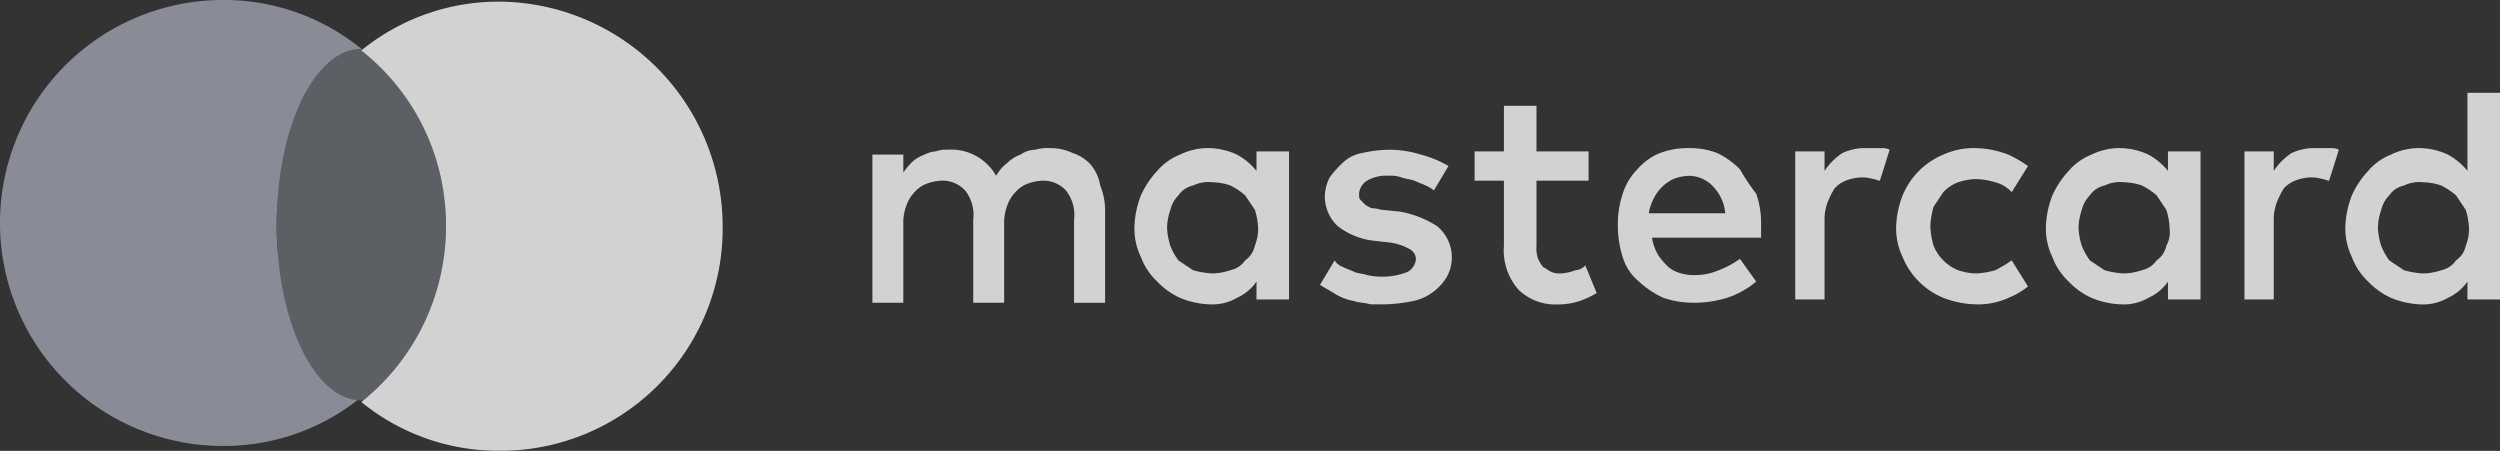
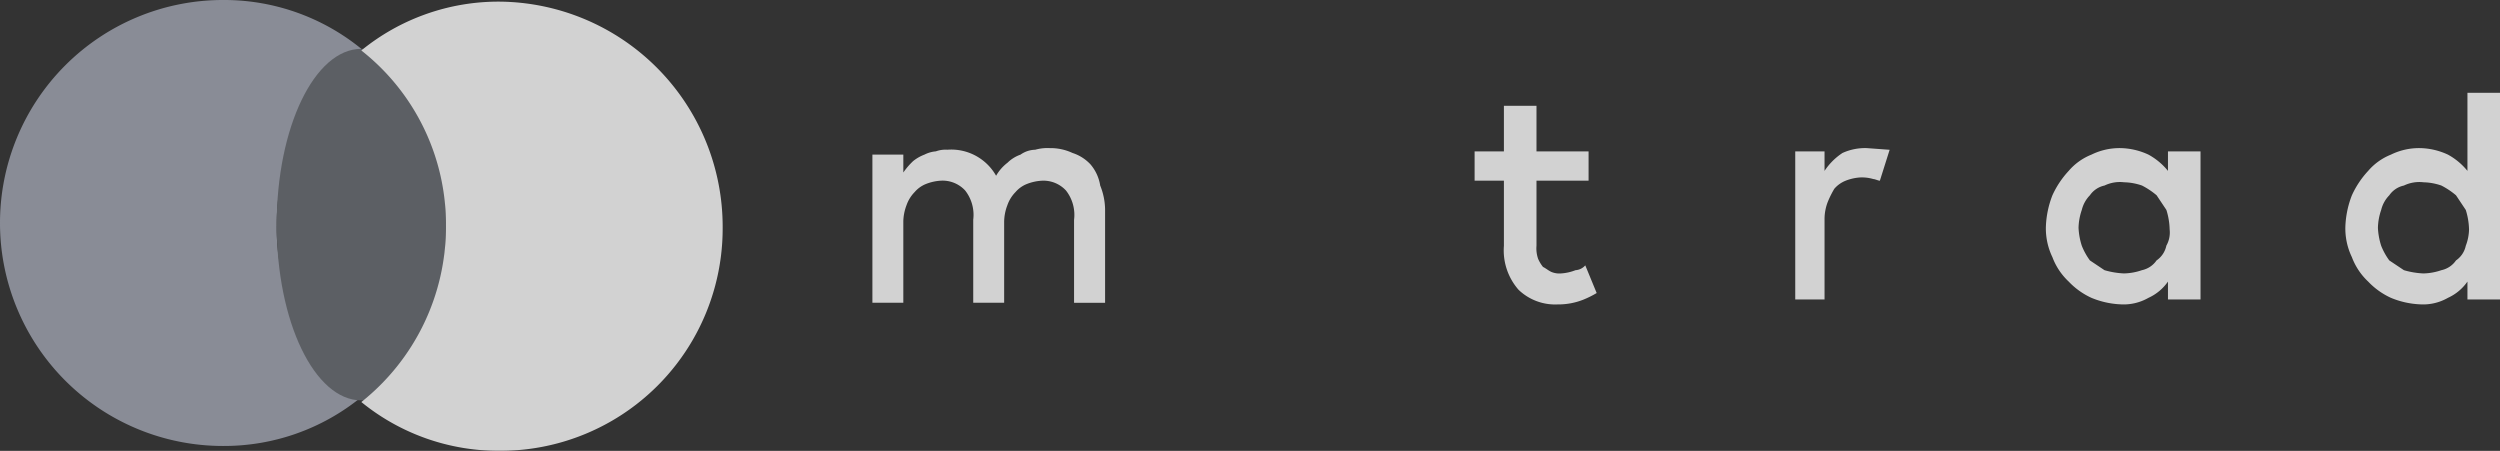
<svg xmlns="http://www.w3.org/2000/svg" width="215.951" height="38.944" viewBox="0 0 215.951 38.944">
  <rect x="0" y="0" width="215.951" height="38.944" fill="#333333" stroke="none" />
  <g id="footer-mastercard" opacity="0.78">
    <path id="Path_1" data-name="Path 1" d="M24.6,45.3a19.339,19.339,0,0,1,7.311-15.184A18.754,18.754,0,0,0,19.961,25.9a19.261,19.261,0,1,0,0,38.523A18.754,18.754,0,0,0,31.912,60.2,18.189,18.189,0,0,1,24.6,45.3Z" transform="translate(-0.7 -25.9)" fill="#a1a5b2" />
    <ellipse id="Ellipse_1" data-name="Ellipse 1" cx="7.311" cy="15.184" rx="7.311" ry="15.184" transform="translate(23.901 4.218)" fill="#686c72" />
    <g id="Group_1" data-name="Group 1" transform="translate(75.358 8.014)">
      <path id="Path_2" data-name="Path 2" d="M73.139,36.406a3.64,3.64,0,0,0-1.547-.984A4.491,4.491,0,0,0,69.625,35a3.892,3.892,0,0,0-1.265.141,2.268,2.268,0,0,0-1.265.422,3.061,3.061,0,0,0-1.125.7,3.79,3.79,0,0,0-.984,1.125,4.452,4.452,0,0,0-4.218-2.249,2.393,2.393,0,0,0-.984.141,2.606,2.606,0,0,0-.984.281,3.524,3.524,0,0,0-.984.562,6.115,6.115,0,0,0-.844.984V35.562H54.3V48.356h2.671v-7.03a4.159,4.159,0,0,1,.281-1.406,3.061,3.061,0,0,1,.7-1.125,2.522,2.522,0,0,1,.984-.7,4.105,4.105,0,0,1,1.265-.281,2.652,2.652,0,0,1,2.109.844,3.413,3.413,0,0,1,.7,2.531v7.17h2.671v-7.03a4.159,4.159,0,0,1,.281-1.406,3.061,3.061,0,0,1,.7-1.125,2.522,2.522,0,0,1,.984-.7,4.105,4.105,0,0,1,1.265-.281,2.652,2.652,0,0,1,2.109.844,3.413,3.413,0,0,1,.7,2.531v7.17H74.4V40.343a5.641,5.641,0,0,0-.422-2.109A3.681,3.681,0,0,0,73.139,36.406Z" transform="translate(-54.3 -30.22)" fill="#fff" />
-       <path id="Path_3" data-name="Path 3" d="M80.944,36.968a5.626,5.626,0,0,0-1.687-1.406A5.983,5.983,0,0,0,76.867,35a5.514,5.514,0,0,0-2.531.562,5.044,5.044,0,0,0-1.968,1.406,7.88,7.88,0,0,0-1.406,2.109,8.221,8.221,0,0,0-.562,2.671,5.705,5.705,0,0,0,.562,2.671,5.562,5.562,0,0,0,1.406,2.109,6.337,6.337,0,0,0,1.968,1.406,7.4,7.4,0,0,0,2.531.562,4.308,4.308,0,0,0,2.39-.562,4.133,4.133,0,0,0,1.687-1.406v1.547h2.812V35.281H80.944ZM80.8,43.436A2.047,2.047,0,0,1,79.96,44.7a2.047,2.047,0,0,1-1.265.844,5.054,5.054,0,0,1-1.547.281,7.057,7.057,0,0,1-1.687-.281L74.2,44.7a5.7,5.7,0,0,1-.7-1.265,5.979,5.979,0,0,1-.281-1.547,5.054,5.054,0,0,1,.281-1.547,2.719,2.719,0,0,1,.7-1.265,2.047,2.047,0,0,1,1.265-.844,3.044,3.044,0,0,1,1.687-.281,5.054,5.054,0,0,1,1.547.281,6.6,6.6,0,0,1,1.265.844l.844,1.265a6.042,6.042,0,0,1,.281,1.687A4.159,4.159,0,0,1,80.8,43.436Z" transform="translate(-47.765 -30.22)" fill="#fff" />
-       <path id="Path_4" data-name="Path 4" d="M91.923,41.708a8.628,8.628,0,0,0-3.234-1.265L87.283,40.3c-.281,0-.562-.141-.844-.141s-.422-.141-.7-.281l-.422-.422c-.141-.141-.141-.281-.141-.562a1.434,1.434,0,0,1,.7-1.125,3.19,3.19,0,0,1,1.828-.422,2.741,2.741,0,0,1,1.125.141c.422.141.7.141,1.125.281.281.141.7.281.984.422a3.073,3.073,0,0,1,.7.422l1.265-2.109a9.4,9.4,0,0,0-2.39-.984A9.065,9.065,0,0,0,87.7,35.1a10.927,10.927,0,0,0-2.249.281,3.207,3.207,0,0,0-1.687.844,9.1,9.1,0,0,0-1.125,1.265,3.743,3.743,0,0,0-.422,1.687,3.521,3.521,0,0,0,1.125,2.531,6.245,6.245,0,0,0,3.234,1.265l1.265.141a4.743,4.743,0,0,1,1.687.562,1.017,1.017,0,0,1,.562.844,1.434,1.434,0,0,1-.7,1.125,6.023,6.023,0,0,1-3.515.281c-.422-.141-.844-.141-1.125-.281s-.7-.281-.984-.422a1.4,1.4,0,0,1-.7-.562L81.8,46.769c.422.281.984.562,1.406.844a5.037,5.037,0,0,0,1.547.562c.422.141.984.141,1.406.281h1.125a13.93,13.93,0,0,0,2.531-.281,4.357,4.357,0,0,0,1.828-.844,4.555,4.555,0,0,0,1.125-1.265,3.5,3.5,0,0,0-.844-4.358Z" transform="translate(-43.137 -30.179)" fill="#fff" />
-       <path id="Path_5" data-name="Path 5" d="M110.644,36.828a7.057,7.057,0,0,0-1.968-1.406,6.567,6.567,0,0,0-2.39-.422,6.811,6.811,0,0,0-2.531.422,5.044,5.044,0,0,0-1.968,1.406,5.294,5.294,0,0,0-1.265,2.109,8.186,8.186,0,0,0-.422,2.671,9.065,9.065,0,0,0,.422,2.812,4.319,4.319,0,0,0,1.406,2.109,7.88,7.88,0,0,0,2.109,1.406,8.186,8.186,0,0,0,2.671.422,9.742,9.742,0,0,0,2.812-.422,7.625,7.625,0,0,0,2.531-1.406l-1.406-1.968a7.575,7.575,0,0,1-1.828.984,4.962,4.962,0,0,1-1.968.422,3.893,3.893,0,0,1-1.265-.141,2.826,2.826,0,0,1-1.125-.562,6.115,6.115,0,0,1-.844-.984,3.96,3.96,0,0,1-.562-1.547h9.42V41.608a7.609,7.609,0,0,0-.422-2.671A18.32,18.32,0,0,1,110.644,36.828Zm-7.873,3.8a4.469,4.469,0,0,1,.422-1.265,3.678,3.678,0,0,1,1.687-1.687,4.105,4.105,0,0,1,1.265-.281,2.861,2.861,0,0,1,2.109.844,3.831,3.831,0,0,1,1.125,2.39h-6.608Z" transform="translate(-35.708 -30.22)" fill="#fff" />
      <path id="Path_6" data-name="Path 6" d="M136.944,36.968a5.626,5.626,0,0,0-1.687-1.406,5.983,5.983,0,0,0-2.39-.562,5.514,5.514,0,0,0-2.531.562,5.044,5.044,0,0,0-1.968,1.406,7.88,7.88,0,0,0-1.406,2.109,8.221,8.221,0,0,0-.562,2.671,5.705,5.705,0,0,0,.562,2.671,5.562,5.562,0,0,0,1.406,2.109,6.337,6.337,0,0,0,1.968,1.406,7.4,7.4,0,0,0,2.531.562,4.308,4.308,0,0,0,2.39-.562,4.133,4.133,0,0,0,1.687-1.406v1.547h2.812V35.281h-2.812Zm-.141,6.467a2.047,2.047,0,0,1-.844,1.265,2.047,2.047,0,0,1-1.265.844,5.054,5.054,0,0,1-1.547.281,7.057,7.057,0,0,1-1.687-.281L130.2,44.7a5.7,5.7,0,0,1-.7-1.265,5.979,5.979,0,0,1-.281-1.547,5.054,5.054,0,0,1,.281-1.547,2.719,2.719,0,0,1,.7-1.265,2.047,2.047,0,0,1,1.265-.844,3.044,3.044,0,0,1,1.687-.281,5.054,5.054,0,0,1,1.547.281,6.6,6.6,0,0,1,1.265.844l.844,1.265a6.042,6.042,0,0,1,.281,1.687A2.312,2.312,0,0,1,136.8,43.436Z" transform="translate(-25.032 -30.22)" fill="#fff" />
      <path id="Path_7" data-name="Path 7" d="M100.017,46.6a4.105,4.105,0,0,1-1.265.281,1.783,1.783,0,0,1-.844-.141c-.281-.141-.422-.281-.7-.422a3.074,3.074,0,0,1-.422-.7,2.741,2.741,0,0,1-.141-1.125V38.867h4.5V36.337h-4.5V32.4H93.831v3.937H91.3v2.531h2.531v5.624a5.156,5.156,0,0,0,1.265,3.8,4.56,4.56,0,0,0,3.374,1.265,5.829,5.829,0,0,0,2.249-.422,8.349,8.349,0,0,0,1.125-.562l-.984-2.39A1.215,1.215,0,0,1,100.017,46.6Z" transform="translate(-39.281 -31.275)" fill="#fff" />
-       <path id="Path_8" data-name="Path 8" d="M117.186,35a4.7,4.7,0,0,0-2.109.422,5.4,5.4,0,0,0-1.547,1.547V35.281H111V48.075h2.531v-7.03a4.159,4.159,0,0,1,.281-1.406,8.348,8.348,0,0,1,.562-1.125,2.522,2.522,0,0,1,.984-.7,4.105,4.105,0,0,1,1.265-.281,3.494,3.494,0,0,1,1.125.141c.141,0,.422.141.562.141l.844-2.671a1.268,1.268,0,0,0-.7-.141Z" transform="translate(-31.284 -30.22)" fill="#fff" />
-       <path id="Path_9" data-name="Path 9" d="M144.786,35a4.7,4.7,0,0,0-2.109.422,5.4,5.4,0,0,0-1.547,1.547V35.281H138.6V48.075h2.531v-7.03a4.16,4.16,0,0,1,.281-1.406,8.35,8.35,0,0,1,.562-1.125,2.522,2.522,0,0,1,.984-.7,4.105,4.105,0,0,1,1.265-.281,3.494,3.494,0,0,1,1.125.141c.141,0,.422.141.562.141l.844-2.671a1.268,1.268,0,0,0-.7-.141Z" transform="translate(-20.08 -30.22)" fill="#fff" />
+       <path id="Path_8" data-name="Path 8" d="M117.186,35a4.7,4.7,0,0,0-2.109.422,5.4,5.4,0,0,0-1.547,1.547V35.281H111V48.075h2.531v-7.03a4.159,4.159,0,0,1,.281-1.406,8.348,8.348,0,0,1,.562-1.125,2.522,2.522,0,0,1,.984-.7,4.105,4.105,0,0,1,1.265-.281,3.494,3.494,0,0,1,1.125.141c.141,0,.422.141.562.141l.844-2.671Z" transform="translate(-31.284 -30.22)" fill="#fff" />
      <path id="Path_10" data-name="Path 10" d="M155.344,31.6v6.748a5.626,5.626,0,0,0-1.687-1.406,5.983,5.983,0,0,0-2.39-.562,5.514,5.514,0,0,0-2.531.562,5.044,5.044,0,0,0-1.968,1.406,7.881,7.881,0,0,0-1.406,2.109,8.221,8.221,0,0,0-.562,2.671,5.706,5.706,0,0,0,.562,2.671,5.562,5.562,0,0,0,1.406,2.109,6.338,6.338,0,0,0,1.968,1.406,7.4,7.4,0,0,0,2.531.562,4.308,4.308,0,0,0,2.39-.562,4.133,4.133,0,0,0,1.687-1.406v1.547h2.812V31.6ZM155.2,44.816a2.047,2.047,0,0,1-.844,1.265,2.047,2.047,0,0,1-1.265.844,5.054,5.054,0,0,1-1.547.281,7.056,7.056,0,0,1-1.687-.281l-1.265-.844a5.7,5.7,0,0,1-.7-1.265,5.979,5.979,0,0,1-.281-1.547,5.055,5.055,0,0,1,.281-1.547,2.719,2.719,0,0,1,.7-1.265,2.047,2.047,0,0,1,1.265-.844,3.044,3.044,0,0,1,1.687-.281,5.054,5.054,0,0,1,1.547.281,6.6,6.6,0,0,1,1.265.844l.844,1.265a6.042,6.042,0,0,1,.281,1.687A4.159,4.159,0,0,1,155.2,44.816Z" transform="translate(-17.563 -31.6)" fill="#fff" />
-       <path id="Path_11" data-name="Path 11" d="M121.277,38.8a3.32,3.32,0,0,1,1.265-.844,5.054,5.054,0,0,1,1.547-.281h0a6.042,6.042,0,0,1,1.687.281,2.917,2.917,0,0,1,1.406.844l1.406-2.249a10.487,10.487,0,0,0-1.687-.984A8.319,8.319,0,0,0,124.089,35a6.294,6.294,0,0,0-2.812.562,6.462,6.462,0,0,0-3.515,3.515,8.221,8.221,0,0,0-.562,2.671,5.705,5.705,0,0,0,.562,2.671,6.462,6.462,0,0,0,3.515,3.515,8.319,8.319,0,0,0,2.812.562,6.294,6.294,0,0,0,2.812-.562,6.647,6.647,0,0,0,1.687-.984L127.182,44.7a12.364,12.364,0,0,1-1.406.844,7.057,7.057,0,0,1-1.687.281h0a5.054,5.054,0,0,1-1.547-.281,3.877,3.877,0,0,1-2.109-2.109,7.058,7.058,0,0,1-.281-1.687,7.058,7.058,0,0,1,.281-1.687Z" transform="translate(-28.767 -30.22)" fill="#fff" />
    </g>
    <path id="Path_12" data-name="Path 12" d="M34.85,26A18.754,18.754,0,0,0,22.9,30.218,19.133,19.133,0,0,1,30.211,45.4,19.339,19.339,0,0,1,22.9,60.586,18.754,18.754,0,0,0,34.85,64.8,19.2,19.2,0,0,0,54.112,45.542,19.442,19.442,0,0,0,34.85,26Z" transform="translate(8.312 -25.859)" fill="#fff" />
  </g>
</svg>